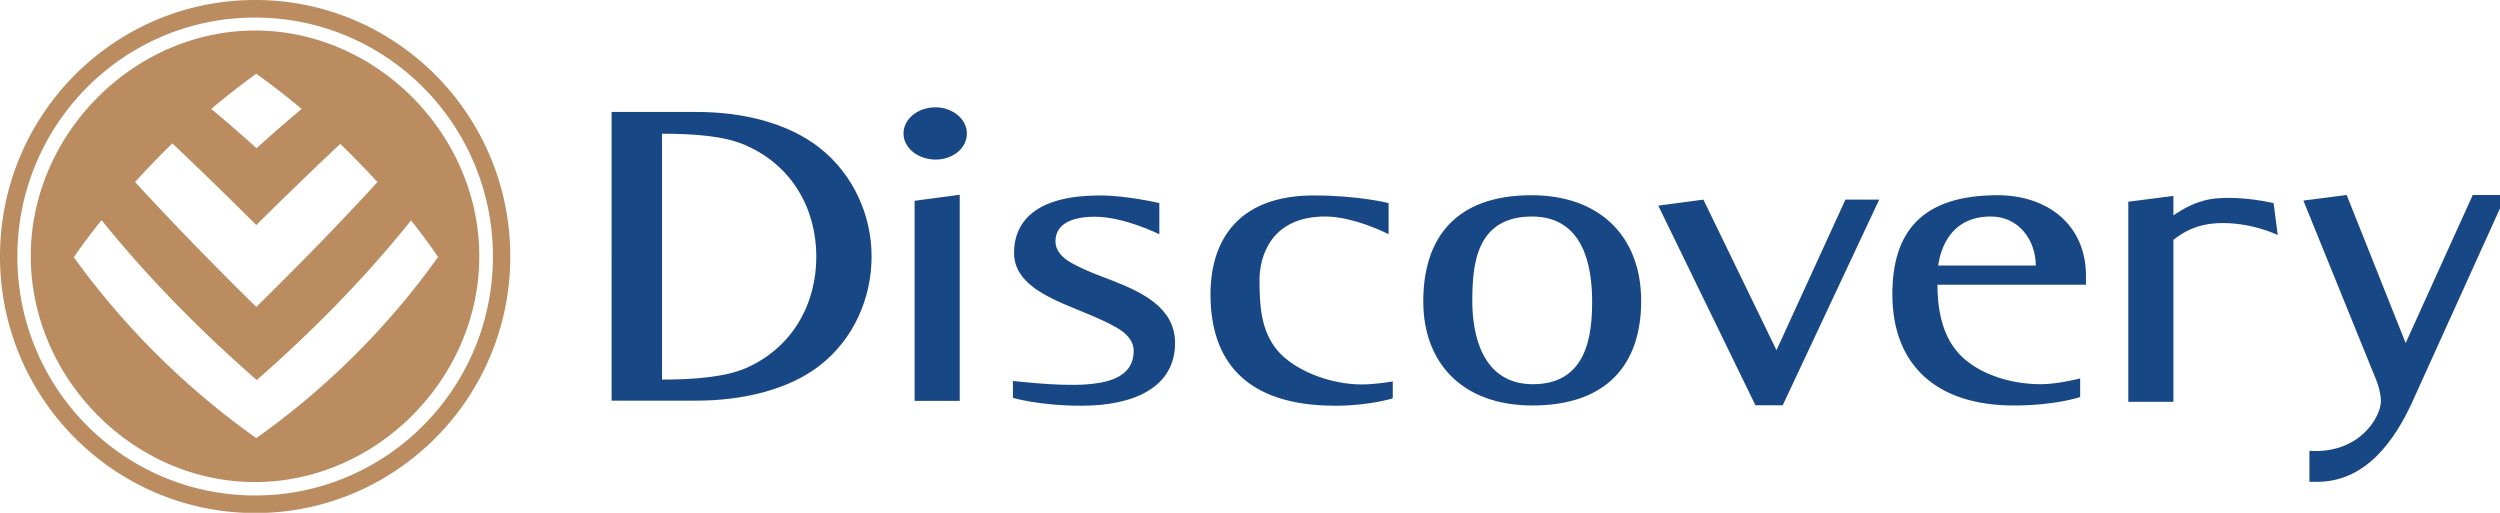
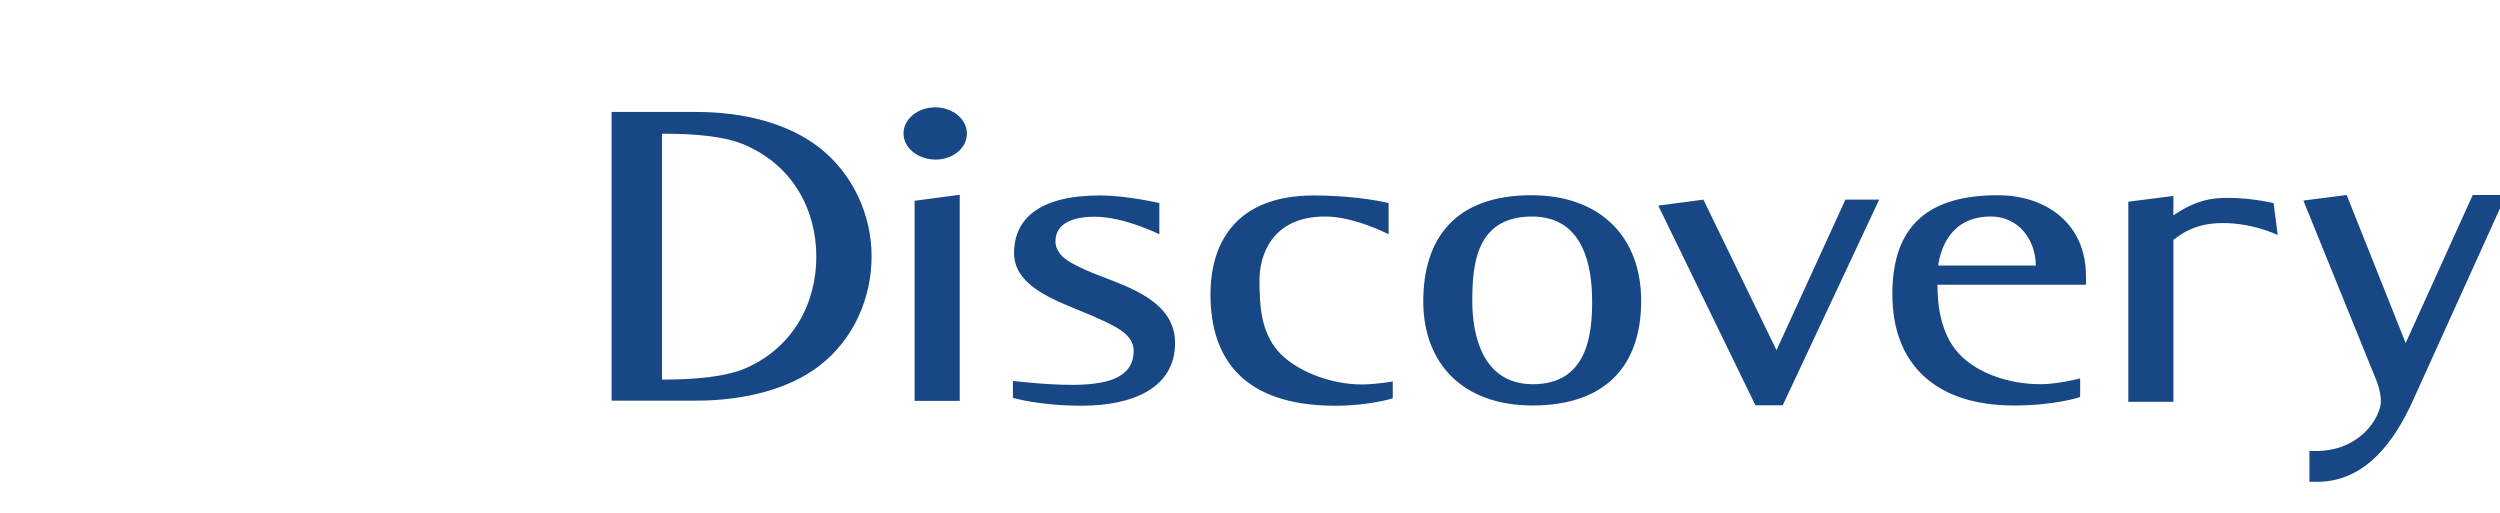
<svg xmlns="http://www.w3.org/2000/svg" width="156" height="32">
  <path fill="#184785" d="m141.871 12.673.26 1.992s-1.732-.852-3.811-.736c-1.227.072-2.021.505-2.699 1.039v10.104h-2.815V12.587l2.815-.361v1.212c.548-.361 1.487-.982 2.8-1.068 1.588-.115 3.175.245 3.45.303zM67.767 23.989c1.083-.087 2.973-.318 2.973-2.093 0-.606-.404-1.083-1.097-1.472-.938-.534-2.079-.953-2.54-1.155-1.848-.751-3.825-1.645-3.825-3.479 0-2.122 1.559-3.594 5.355-3.594 1.689 0 3.71.476 3.71.476v1.949s-2.18-1.097-4.027-1.097c-1.342 0-2.454.404-2.454 1.53 0 .592.404 1.039 1.083 1.4.953.52 2.079.895 2.54 1.083 1.862.736 3.839 1.703 3.839 3.868 0 2.757-2.555 3.912-5.831 3.912-2.656 0-4.287-.491-4.287-.491v-1.054c-.014-.014 2.742.346 4.561.216zm18.865-9.382s-2.122-1.097-3.94-1.097c-3.406 0-4.099 2.526-4.099 3.955 0 1.617.087 3.204 1.155 4.446 1.039 1.184 3.19 2.079 5.24 2.079.852 0 1.92-.188 1.92-.188v1.054s-1.458.462-3.58.462c-5.687 0-7.794-2.887-7.794-6.943 0-3.363 1.718-6.178 6.438-6.178 2.843 0 4.677.476 4.677.476v1.934zm40.401 1.963c0-1.573-1.054-3.06-2.8-3.06-2.555 0-3.147 2.064-3.291 3.06h6.091zm2.742 8.213s-1.516.52-4.114.52c-4.778 0-7.578-2.483-7.578-6.943 0-3.839 1.79-6.178 6.567-6.178 3.089 0 5.514 1.819 5.514 5.037v.549h-9.267c0 1.328.216 3.074 1.328 4.287 1.068 1.169 3.017 1.92 5.138 1.92 1.039 0 2.439-.361 2.439-.361v1.169zm-26.298-11.951 2.815-.375 4.561 9.396 4.301-9.396h2.107l-6.019 12.832h-1.703l-6.062-12.456zm-7.823 11.143c3.406 0 3.695-3.118 3.695-5.167 0-2.208-.534-5.297-3.753-5.297-3.536 0-3.724 3.089-3.724 5.297 0 2.021.592 5.167 3.782 5.167zm-6.842-5.168c0-3.912 1.977-6.625 6.755-6.625 4.287 0 6.842 2.598 6.842 6.596 0 4.027-2.208 6.524-6.784 6.524-4.388 0-6.813-2.67-6.813-6.495zM56.379 8.328c0-.895.88-1.631 1.992-1.631 1.054 0 1.963.722 1.963 1.631 0 .953-.909 1.631-1.963 1.631-1.111-.014-1.992-.736-1.992-1.631zm.693 4.201 2.815-.375v12.861h-2.815V12.53zM43.475 6.986c2.901 0 5.687.693 7.65 2.223 2.107 1.645 3.262 4.215 3.262 6.784 0 2.598-1.111 5.167-3.233 6.813C49.205 24.322 46.348 25 43.461 25h-5.297V6.986h5.312zM41.31 8.343v15.343c2.05 0 3.969-.159 5.283-.736 2.901-1.299 4.345-4.027 4.345-6.928 0-2.916-1.443-5.629-4.345-6.928-1.313-.606-3.233-.751-5.283-.751zm102.423 4.171 2.699-.346 3.681 9.238 4.186-9.238h2.078l-5.918 13.063c-.982 2.078-2.728 4.835-5.875 4.835h-.476v-1.934c3.161.202 4.46-2.151 4.46-3.089 0-.722-.361-1.501-.361-1.501l-4.475-11.027z" />
-   <path fill="#ba8c60" d="M10.753 8.949a52.48 52.48 0 0 0-2.324 2.41c2.454 2.67 4.98 5.254 7.563 7.794 2.584-2.54 5.124-5.124 7.563-7.794a60.722 60.722 0 0 0-2.324-2.382 289.596 289.596 0 0 0-5.239 5.066 249.752 249.752 0 0 0-5.239-5.095zm2.425-2.151a77.084 77.084 0 0 1 2.829 2.454 90.331 90.331 0 0 1 2.815-2.454 46.234 46.234 0 0 0-2.829-2.194 46.255 46.255 0 0 0-2.815 2.194zm-6.841 6.943a38.8 38.8 0 0 0-1.732 2.309 48.865 48.865 0 0 0 11.388 11.287 48.192 48.192 0 0 0 11.345-11.302 37.513 37.513 0 0 0-1.689-2.281c-2.887 3.608-6.149 6.914-9.627 9.959-3.507-3.06-6.77-6.365-9.685-9.974zM1.92 16.007C1.906 8.415 8.3 1.919 15.906 1.905c7.621 0 14.015 6.51 14.001 14.102 0 7.592-6.394 14.073-14.001 14.073-7.592 0-13.972-6.481-13.986-14.073zm-1.92 0C0 7.159 7.13 0 15.921 0s15.921 7.159 15.921 16.007c0 8.834-7.13 16.007-15.921 16.007C7.131 32 0 24.84 0 16.007zm1.083 0c0 8.242 6.64 14.91 14.838 14.91s14.838-6.683 14.838-14.91c0-8.242-6.64-14.91-14.838-14.91-8.198-.014-14.838 6.668-14.838 14.91z" />
</svg>